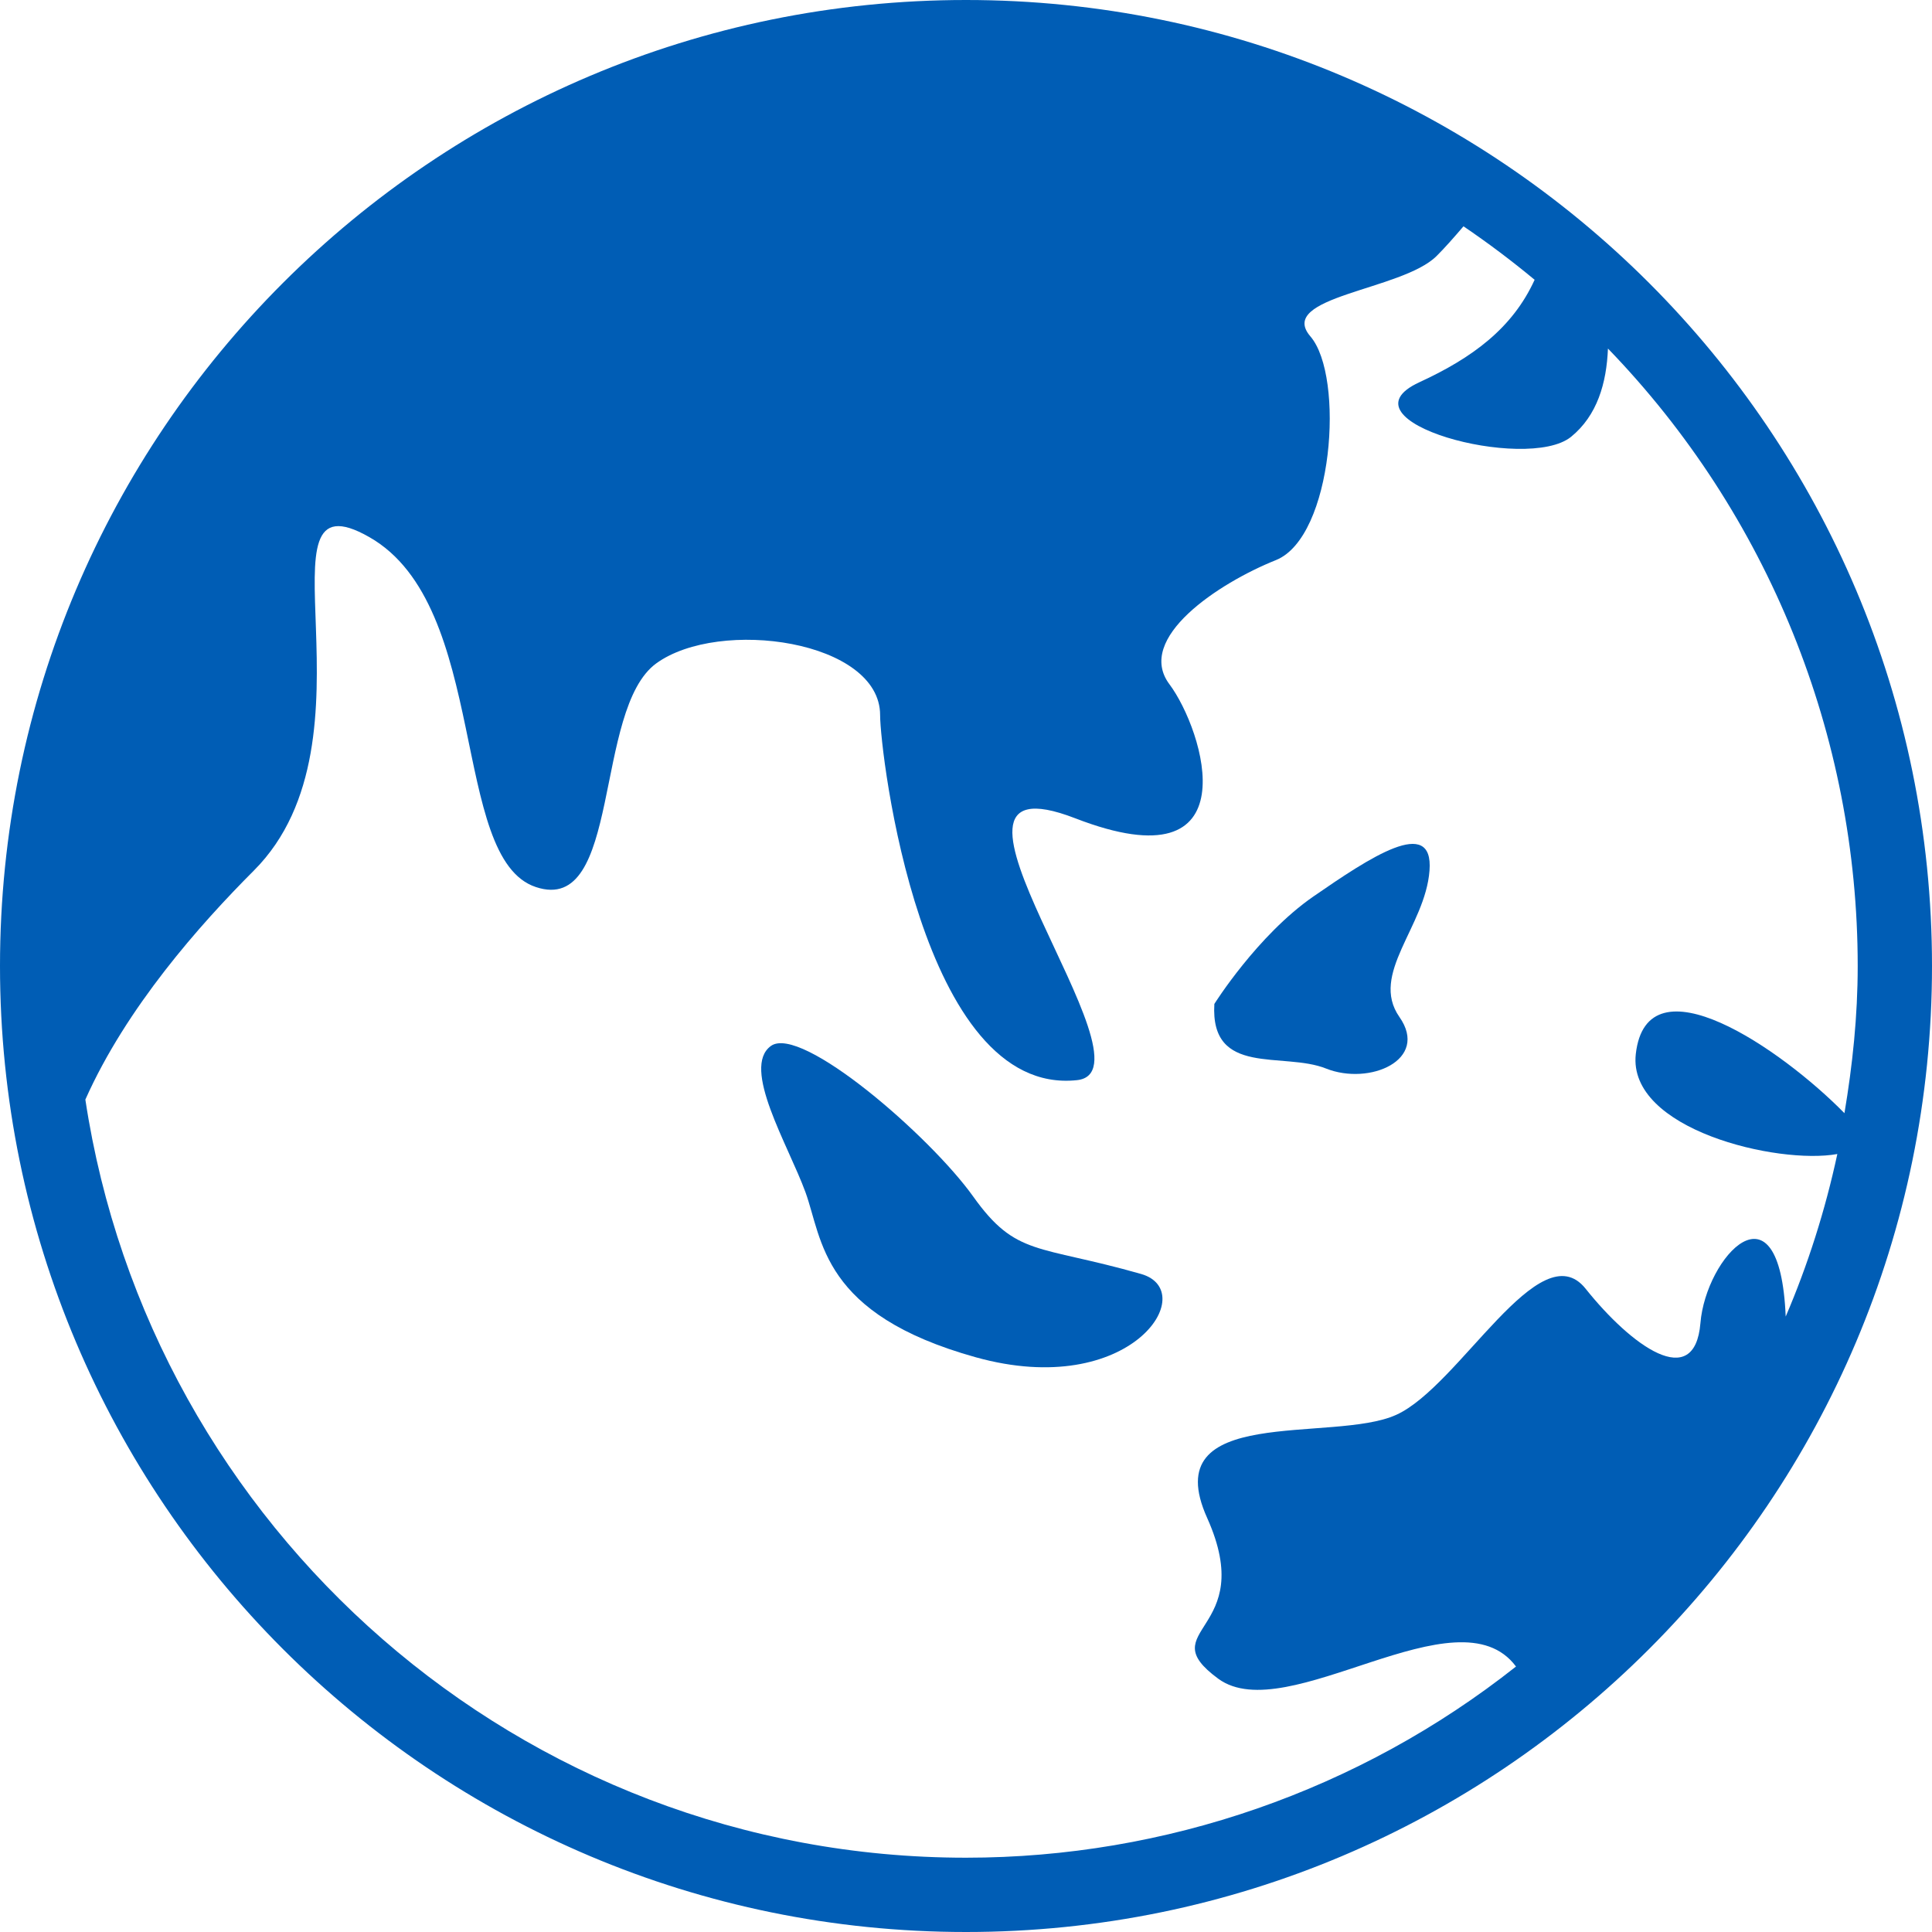
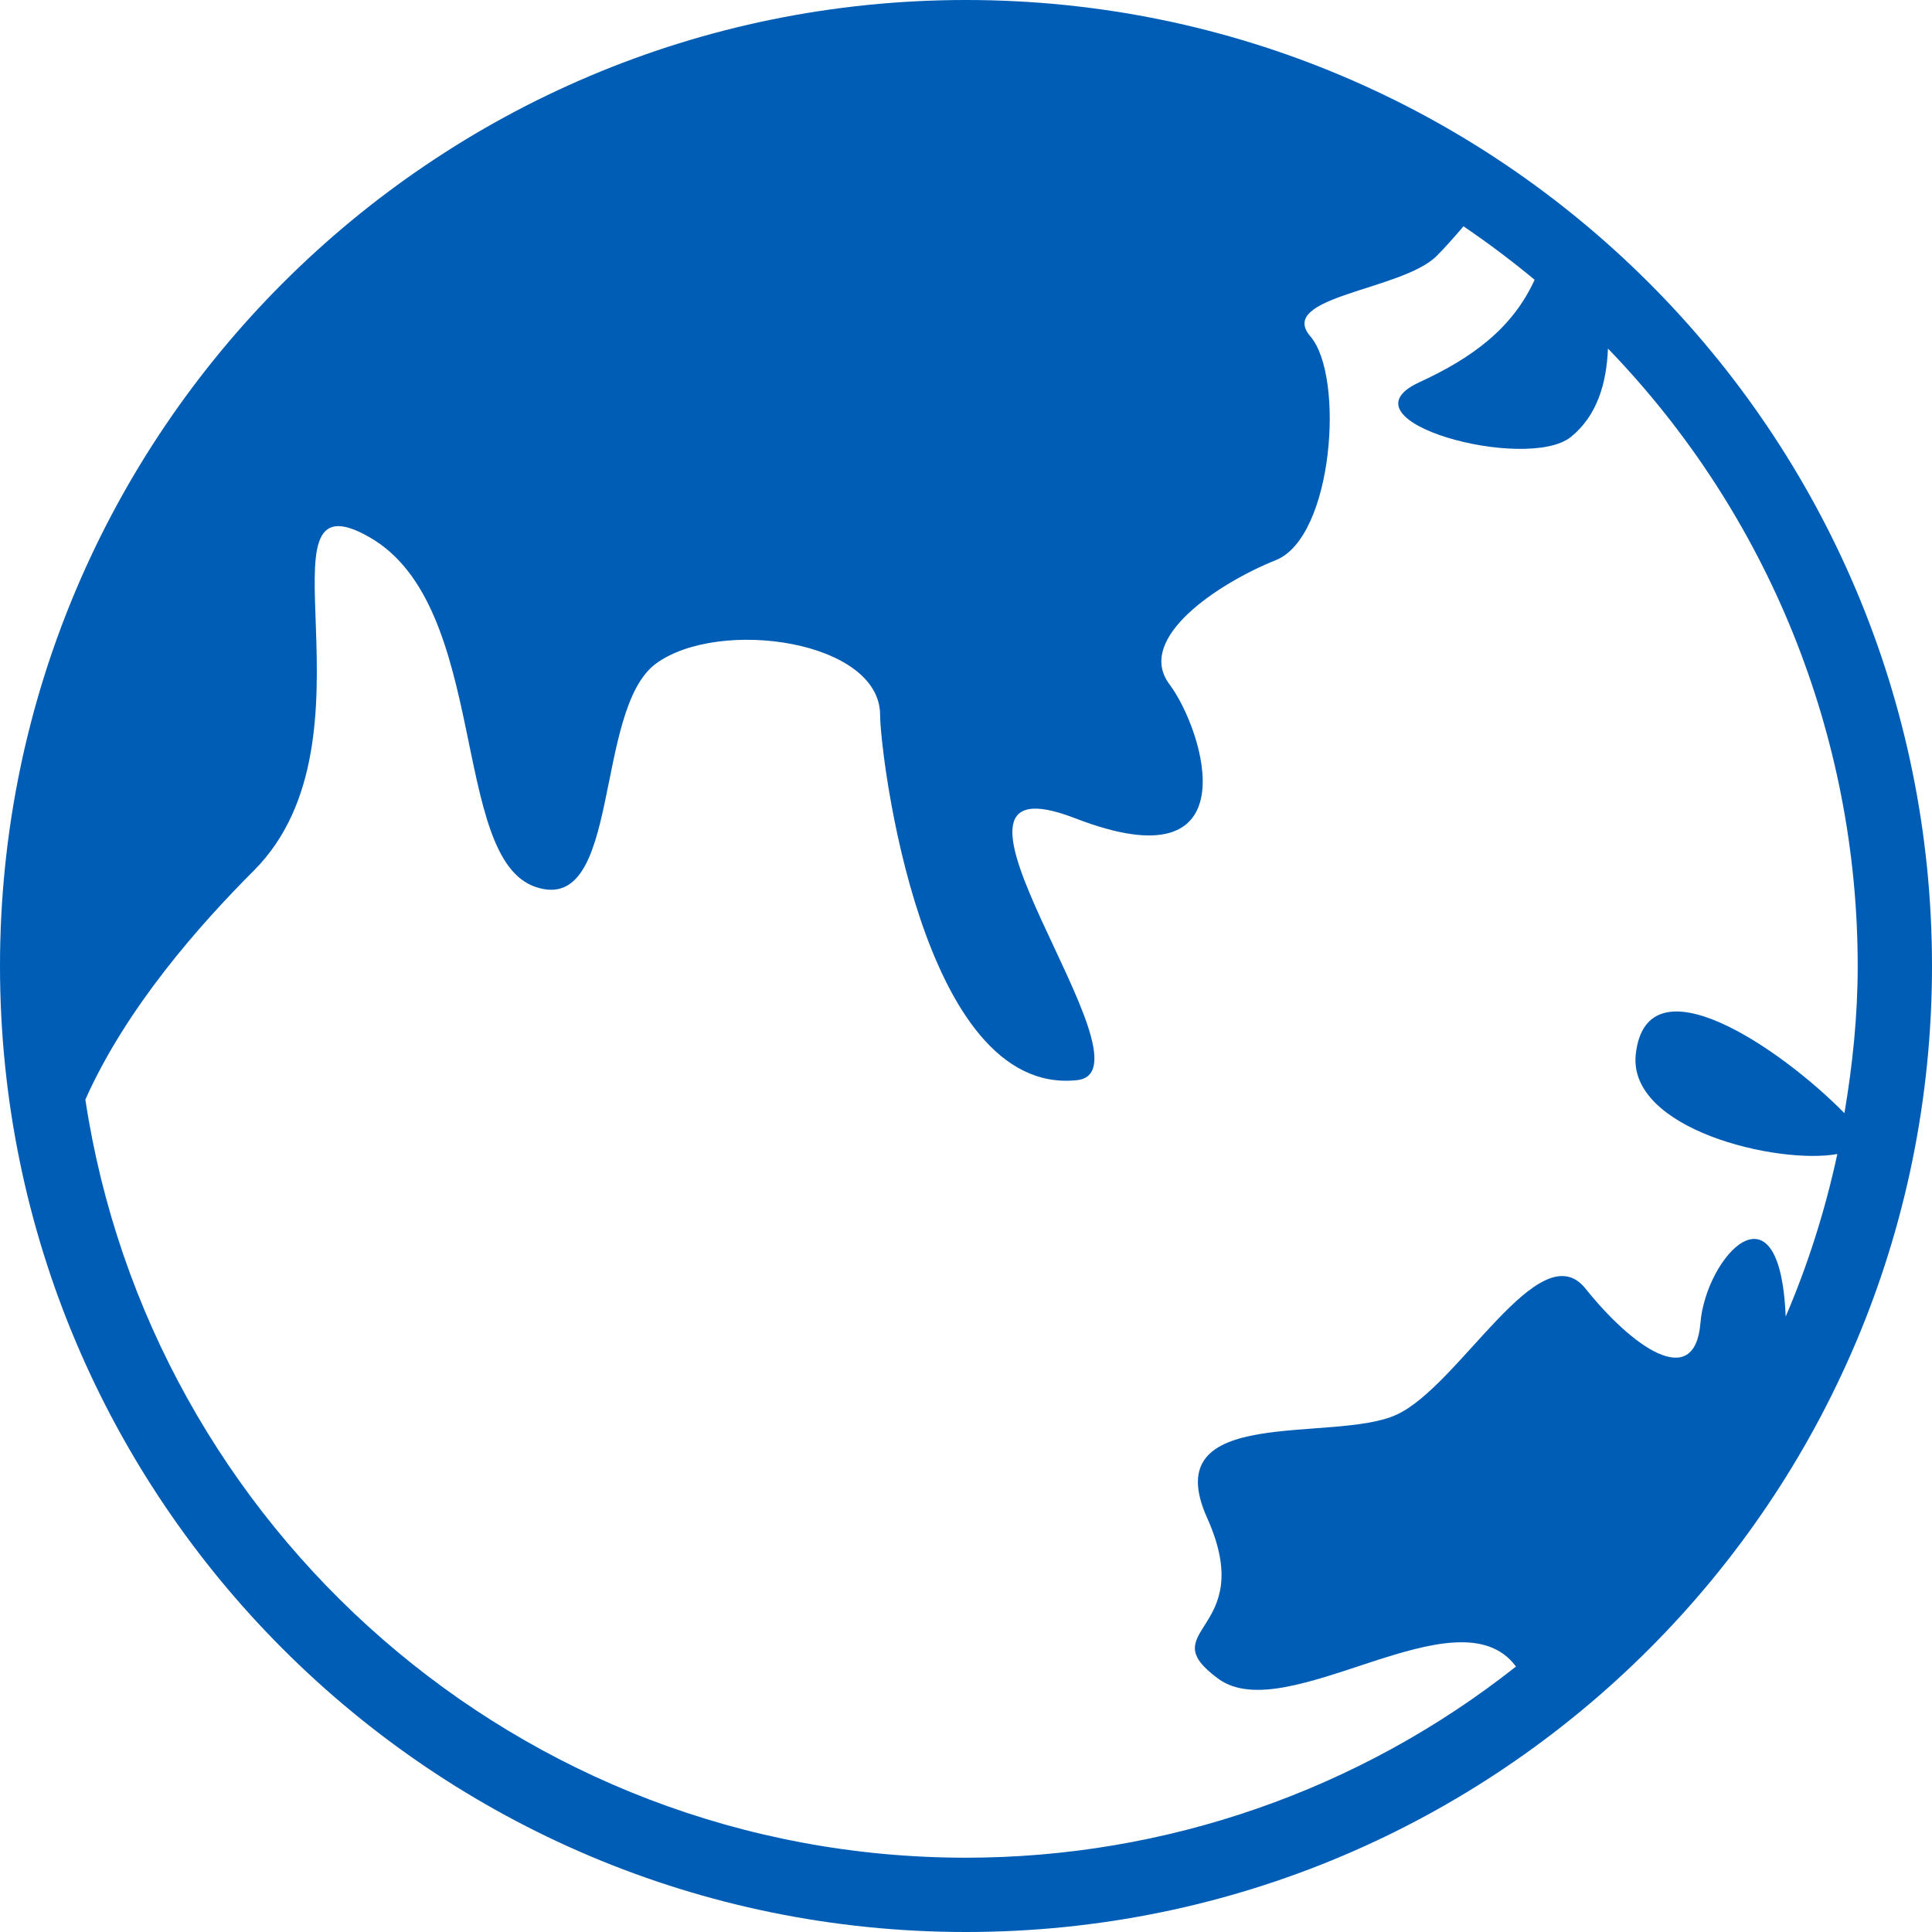
<svg xmlns="http://www.w3.org/2000/svg" width="22" height="22" viewBox="0 0 22 22" fill="none">
-   <path d="M14.955 10.209C14.318 10.65 13.828 11.432 13.828 11.432C13.779 12.266 14.612 11.972 15.101 12.168C15.594 12.364 16.279 12.07 15.935 11.58C15.594 11.091 16.23 10.552 16.278 9.914C16.327 9.278 15.594 9.768 14.955 10.209ZM12.994 14.507C11.812 14.17 11.572 14.312 11.082 13.625C10.592 12.938 9.123 11.665 8.779 11.91C8.437 12.156 8.975 13.037 9.172 13.576C9.368 14.116 9.349 14.965 11.113 15.456C12.877 15.946 13.678 14.703 12.994 14.507Z" fill="#005DB5" />
  <path d="M11 0C4.925 0 0 4.925 0 11C0 17.075 4.925 22 11 22C17.075 22 22 17.075 22 11C22 4.925 17.075 0 11 0ZM21.003 12.676C20.291 11.95 18.753 10.886 18.627 12.003C18.532 12.861 20.244 13.264 20.922 13.141C20.784 13.782 20.587 14.402 20.334 14.992C20.267 13.387 19.424 14.313 19.363 15.067C19.297 15.85 18.577 15.328 18.055 14.674C17.533 14.022 16.619 15.786 15.899 16.111C15.18 16.438 13.157 15.981 13.747 17.287C14.332 18.593 13.092 18.544 13.874 19.117C14.655 19.686 16.601 18.086 17.263 18.977C15.48 20.387 13.273 21.154 11 21.154C5.92 21.154 1.71 17.399 0.972 12.521C1.439 11.473 2.272 10.533 2.89 9.914C4.392 8.413 2.836 5.332 4.207 6.117C5.58 6.9 5.122 9.776 6.102 10.101C7.081 10.428 6.754 8.077 7.473 7.554C8.193 7.032 10.022 7.293 10.022 8.143C10.022 8.571 10.486 12.489 12.263 12.3C13.237 12.198 10.218 8.534 12.244 9.318C14.266 10.101 13.707 8.313 13.316 7.791C12.925 7.268 13.875 6.64 14.529 6.378C15.182 6.116 15.314 4.287 14.922 3.831C14.529 3.374 15.966 3.308 16.359 2.915C16.445 2.83 16.552 2.709 16.665 2.577C16.945 2.767 17.215 2.97 17.475 3.186C17.224 3.736 16.77 4.073 16.162 4.353C15.206 4.795 17.383 5.381 17.889 4.975C18.188 4.732 18.294 4.364 18.31 3.969C20.134 5.855 21.154 8.376 21.154 11C21.154 11.572 21.095 12.129 21.003 12.676Z" fill="#005DB5" />
</svg>